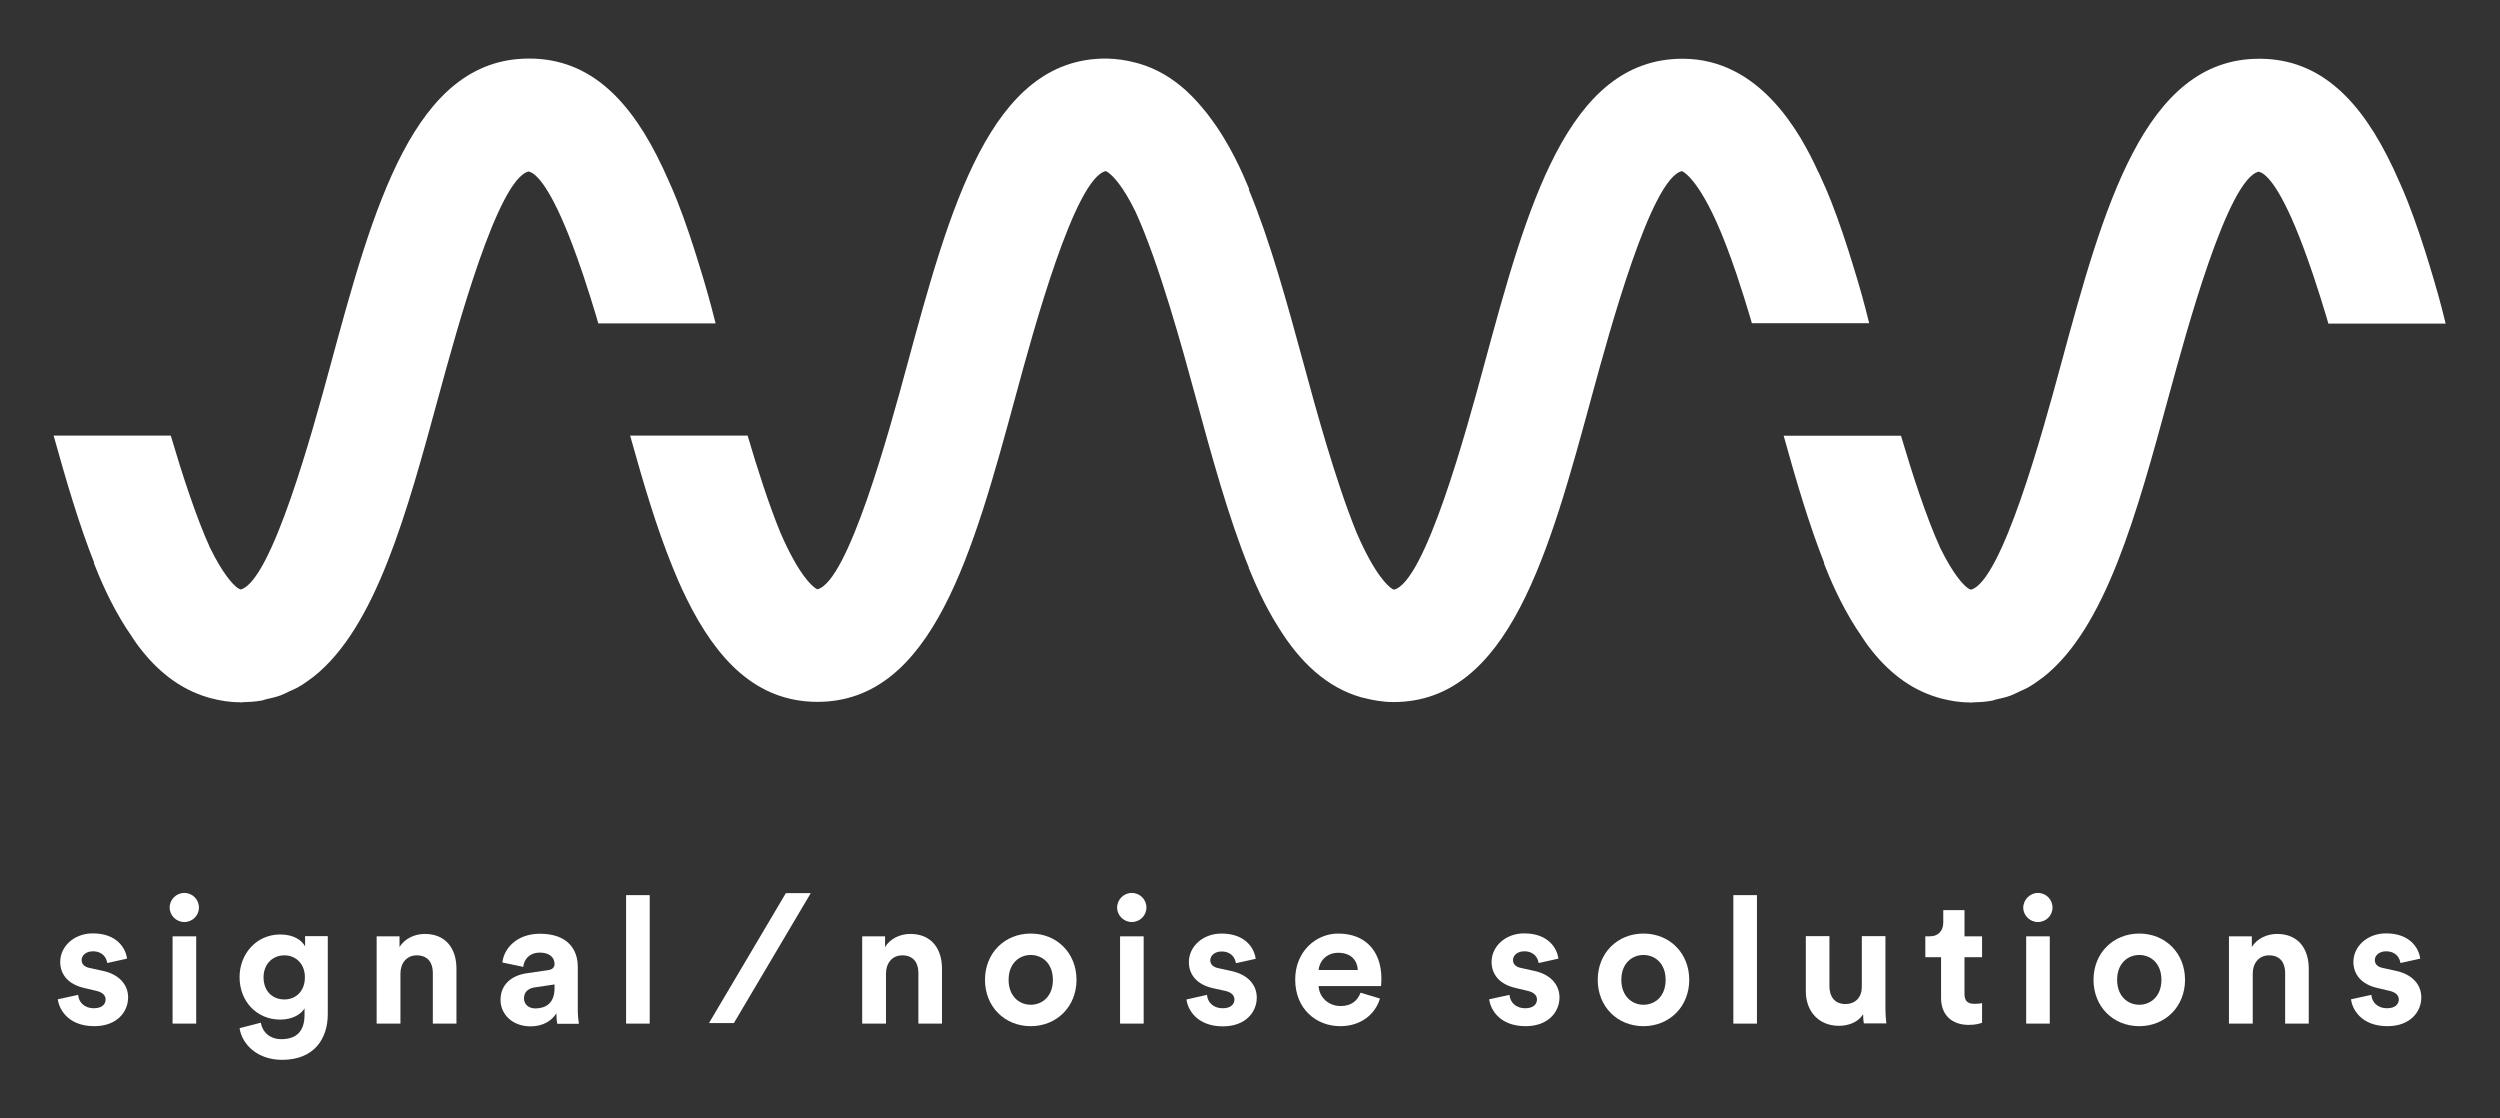
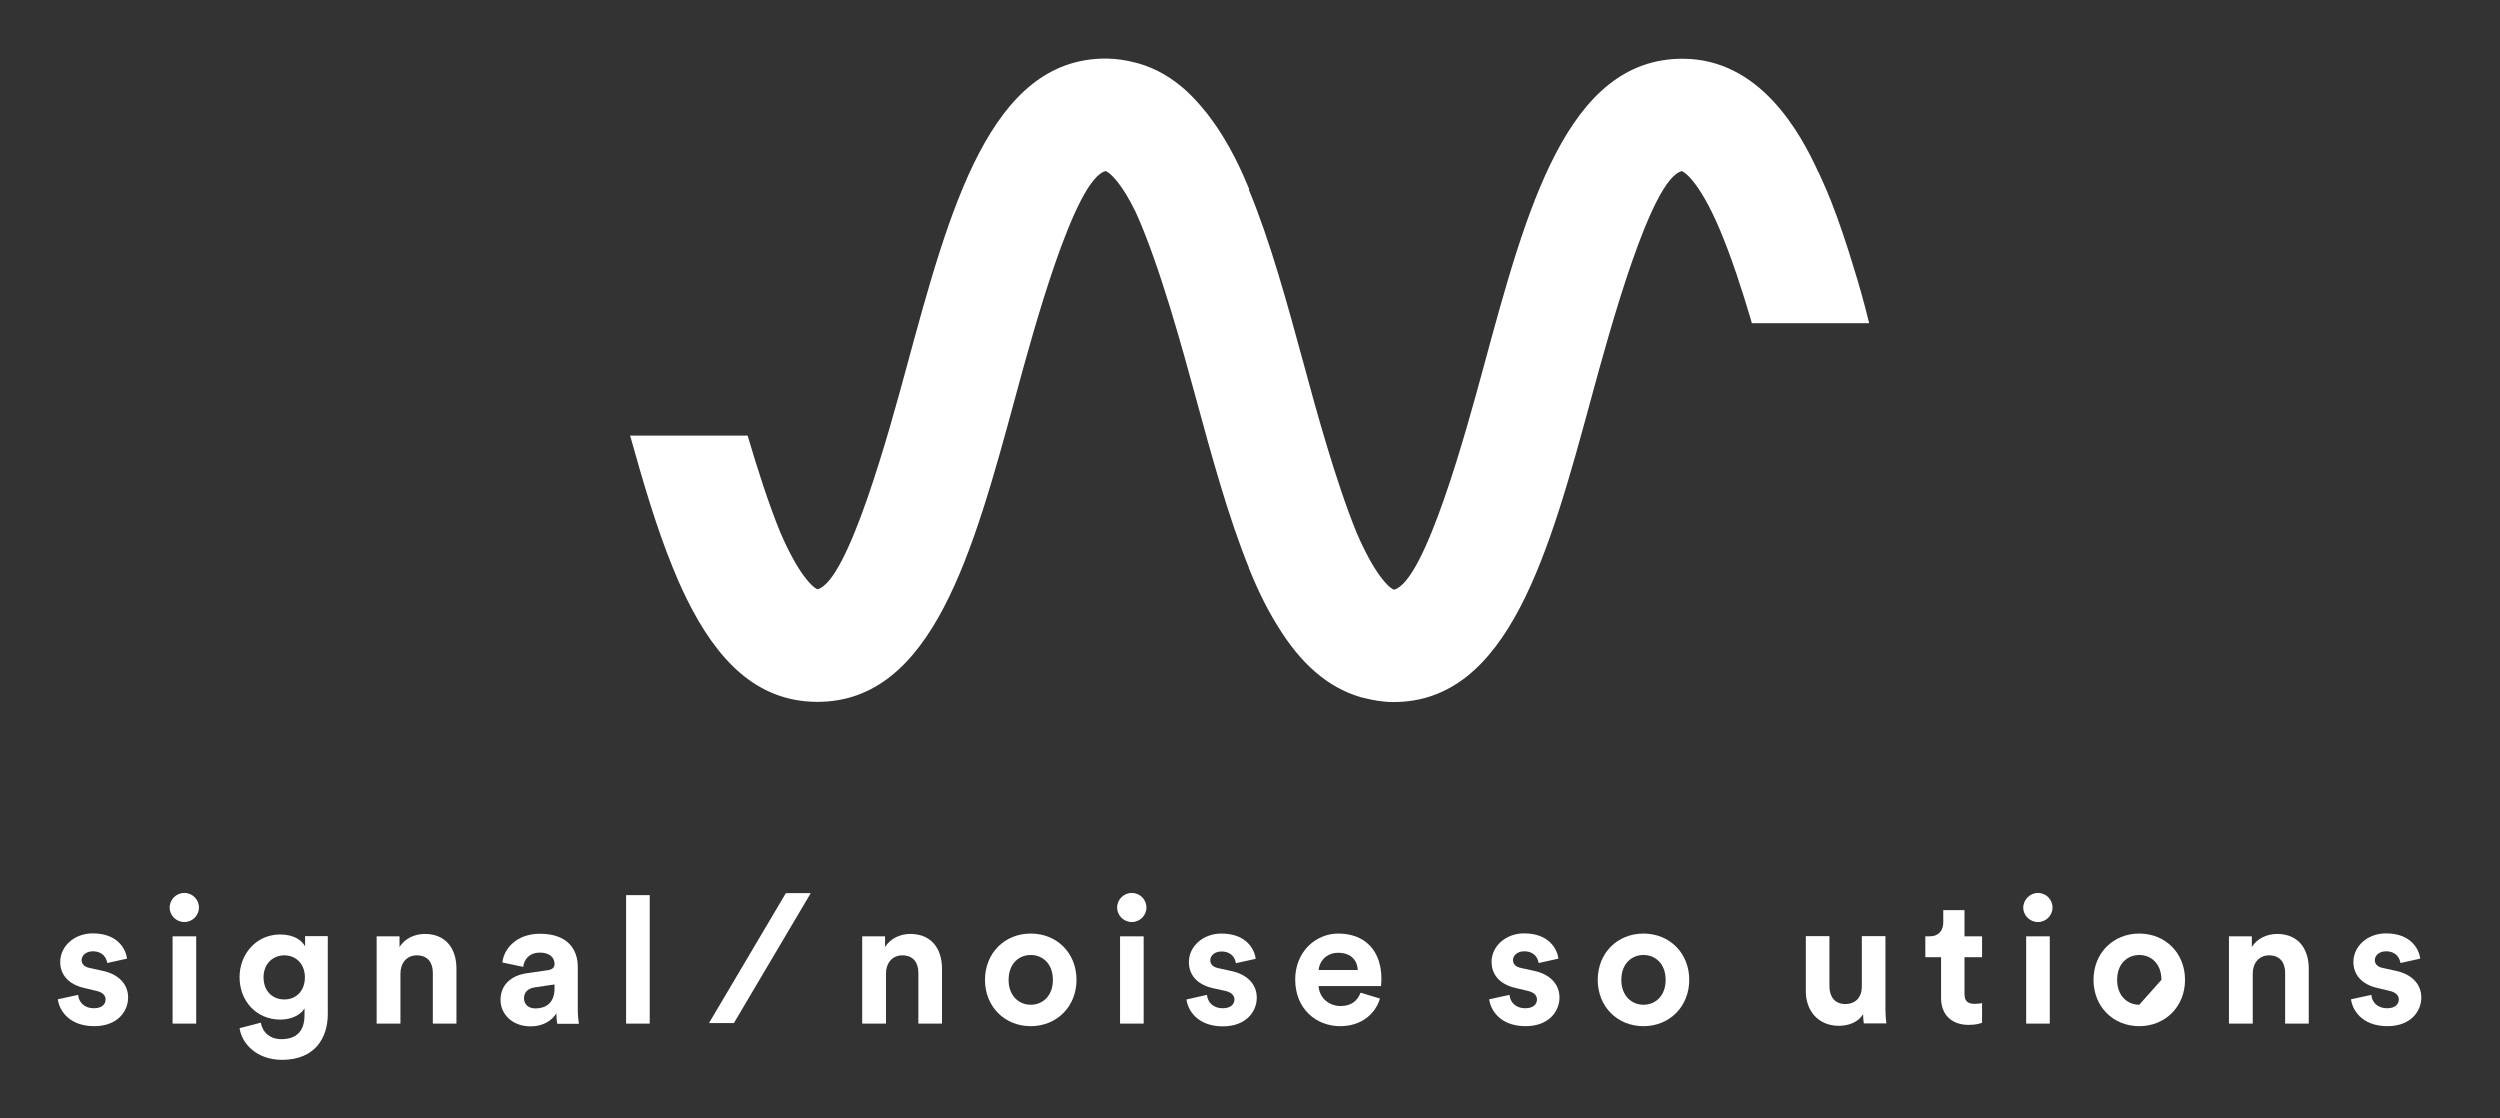
<svg xmlns="http://www.w3.org/2000/svg" version="1.1" id="Layer_1" x="0px" y="0px" viewBox="0 0 1366 611" style="enable-background:new 0 0 1366 611;" xml:space="preserve">
  <rect x="0" y="0" width="1366" height="611" fill="#333333" stroke="none" />
  <style type="text/css">
	.st0{fill:#FFFFFF;}
</style>
  <g>
    <g>
      <path class="st0" d="M1012.5,145c-3.5-11.5-7.4-23.3-11.9-34.8c-0.4-1.1-0.8-2.1-1.3-3.2c-1-2.4-1.9-4.7-3-7    c-0.9-2-1.7-3.9-2.6-5.8h-0.1c-10.1-22.3-32.3-62.1-74.2-62.1v0l-0.1,0l0,0c-63,0-85.1,81.5-108.5,167.8    c-9.6,35.4-32.2,118.4-49.2,122.3c-0.3-0.1-0.5-0.3-0.8-0.4c-2.2-1.3-9.5-7.5-19.5-30.6c-11.6-28.4-22.7-69.2-28.7-91.4    c-9.4-34.5-18.6-68.2-30.3-96.3l0.3-0.1c-3.5-8.4-10.5-25-22.1-40.1c-0.3-0.4-0.5-0.7-0.8-1.1c-0.8-1-1.6-1.9-2.4-2.9    c-2.7-3.3-5.5-6.3-8.4-9c-0.2-0.2-0.4-0.4-0.6-0.6c-7.7-7-16.3-12.2-26.1-15c-0.6-0.2-1.3-0.3-1.9-0.5c-4.9-1.3-10.1-2.1-15.6-2.2    c-0.1,0-0.2,0-0.3,0v0l-0.1,0l0,0c-0.1,0-0.1,0-0.1,0c0,0-0.1,0-0.1,0c-62.9,0-85.1,81.5-108.5,167.7    c-9.6,35.5-32.2,118.3-49,122.3c-0.2-0.1-0.5-0.3-0.7-0.4c-2.2-1.3-9.5-7.5-19.5-30.6c-6.4-15.6-12.6-35-17.9-53h-64.2    c7.2,25.8,14.5,50.6,23.3,72.1v0c0.8,2,1.9,4.5,3,7.2c0.8,1.7,1.5,3.4,2.3,5.1c0.7,1.5,1.5,3,2.2,4.6    c16.6,33.7,38.2,56.3,71.2,56.5v0c0,0,0.1,0,0.1,0s0.1,0,0.1,0v0l0,0l0.1,0c0,0,0,0,0,0c62.9,0,85.1-81.5,108.5-167.7    c9.6-35.4,32.1-118.1,49-122.3c0.5,0.1,1,0.5,1.5,0.8c2.3,1.7,7.7,6.8,14.8,21.3c12.9,28.1,25.9,75.6,32.6,100.3    c9.2,33.7,18.2,66.7,29.4,94.3l-0.1,0.1c2.9,7,8.1,19.6,16.2,32.4c11.9,19.3,26.5,32.9,45.2,38.3c0.4,0.1,0.9,0.2,1.3,0.3    c5.1,1.3,10.5,2.3,16.3,2.3c0,0,0.1,0,0.1,0l0,0c0,0,0,0,0,0c62.9,0,85.1-81.5,108.5-167.7c9.7-35.5,32.3-118.6,49.1-122.4    c0.1,0,8.7,3.3,21.1,32.9c2.5,6.1,5.2,13,8.1,21.6c0.2,0.7,0.5,1.4,0.7,2c0.8,2.3,1.5,4.7,2.3,7.1c0.5,1.6,1.1,3.3,1.6,4.9    c1.1,3.5,2.2,7.2,3.4,11.1c0.1,0.3,0.2,0.6,0.3,1c0.2,0.8,0.5,1.7,0.7,2.5h64.1C1018.7,165.8,1015.7,155.2,1012.5,145z" />
-       <path class="st0" d="M382.1,145c-3.5-11.5-7.4-23.3-11.9-34.8c-0.4-1.1-0.8-2.1-1.3-3.2c-1-2.4-1.9-4.7-3-7    c-1.2-2.7-2.4-5.4-3.6-8c-0.1-0.2-0.2-0.4-0.3-0.6C345.3,55.9,323.2,32,289.2,32l-0.1,0l-0.1,0c-62.9,0-85.1,81.5-108.5,167.8    c-9.6,35.4-32.1,117.9-49,122.3c-0.6-0.2-1.3-0.6-1.9-1c-2.5-1.9-7.8-7.5-14.8-21.7c-7.6-16.7-15.2-40.1-21.5-61.4H29.3    c6.9,24.8,13.9,48.6,22.2,69.6l-0.2,0.1c3,7.7,8.8,21.7,17.7,35.6c0.5,0.8,1,1.5,1.5,2.2c1.7,2.5,3.2,5,5.1,7.5    c10.3,13.7,22.6,23.4,37.5,27.9c0.7,0.2,1.4,0.4,2.1,0.6c5,1.3,10.1,2.2,15.7,2.2c0.2,0,0.3,0.1,0.5,0.1l0,0v0c0,0,0.1,0,0.1,0    s0.1,0,0.1,0v0c0.3,0,0.5-0.1,0.8-0.1c3.6-0.1,7.1-0.3,10.4-0.9c0.9-0.1,1.6-0.5,2.5-0.7c2.7-0.6,5.4-1.2,7.9-2.1    c1.6-0.6,3.1-1.4,4.6-2.1c1.6-0.8,3.3-1.4,4.9-2.3c2.9-1.6,5.6-3.6,8.3-5.6c0.1-0.1,0.3-0.2,0.4-0.3c33.9-26.9,50.8-89,68.4-153.7    c9.7-35.5,32.2-118.5,49.1-122.3c0.1,0,0.2,0.1,0.3,0.1c0.6,0.2,1.3,0.6,1.9,0.9c4.8,3.2,13.7,14.8,26.8,53.4    c0.2,0.7,0.5,1.4,0.7,2c0.8,2.3,1.5,4.7,2.3,7.1c0.5,1.6,1.1,3.3,1.6,4.9c1.1,3.5,2.2,7.2,3.4,11.1c0.1,0.3,0.2,0.6,0.3,1    c0.2,0.8,0.5,1.7,0.7,2.5h64.1C388.3,165.8,385.3,155.2,382.1,145z" />
-       <path class="st0" d="M1327.5,145c-3.5-11.5-7.4-23.3-11.9-34.8c-0.4-1.1-0.8-2.1-1.3-3.2c-1-2.4-1.9-4.7-3-7    c-1.2-2.7-2.4-5.4-3.6-8c-0.1-0.2-0.2-0.4-0.3-0.6c-16.8-35.5-38.9-59.3-72.8-59.3c0,0,0,0-0.1,0c0,0,0,0-0.1,0    c-62.9,0-85.1,81.5-108.5,167.8c-9.6,35.4-32.1,117.9-49,122.3c-0.6-0.2-1.3-0.6-1.9-1c-2.5-1.9-7.8-7.5-14.8-21.7    c-7.6-16.7-15.2-40.1-21.5-61.4h-64.1c6.9,24.8,13.9,48.6,22.2,69.6l-0.2,0.1c3,7.7,8.8,21.7,17.7,35.6c0.5,0.8,1,1.5,1.5,2.2    c1.7,2.5,3.2,5,5.1,7.5c10.3,13.7,22.6,23.4,37.5,27.9c0.7,0.2,1.4,0.4,2.1,0.6c5,1.3,10.1,2.2,15.7,2.2c0.2,0,0.3,0.1,0.5,0.1    l0,0v0c0,0,0.1,0,0.1,0c0,0,0.1,0,0.1,0v0c0.3,0,0.5-0.1,0.8-0.1c3.6-0.1,7.1-0.3,10.4-0.9c0.9-0.1,1.6-0.5,2.5-0.7    c2.7-0.6,5.4-1.2,7.9-2.1c1.6-0.6,3.1-1.4,4.6-2.1c1.6-0.8,3.3-1.4,4.9-2.3c2.9-1.6,5.6-3.6,8.3-5.6c0.1-0.1,0.3-0.2,0.4-0.3    c33.9-26.9,50.8-89,68.4-153.7c9.7-35.5,32.2-118.5,49.1-122.3c0.1,0,0.2,0.1,0.3,0.1c0.6,0.2,1.3,0.6,1.9,0.9    c4.8,3.2,13.7,14.8,26.8,53.4c0.2,0.7,0.5,1.4,0.7,2c0.8,2.3,1.5,4.7,2.3,7.1c0.5,1.6,1.1,3.3,1.6,4.9c1.1,3.5,2.2,7.2,3.4,11.1    c0.1,0.3,0.2,0.6,0.3,1c0.2,0.8,0.5,1.7,0.7,2.5h64.1C1333.7,165.8,1330.6,155.2,1327.5,145z" />
    </g>
    <g>
      <path class="st0" d="M42.7,543.6c0.3,3.8,3.1,7.3,8.7,7.3c4.3,0,6.3-2.2,6.3-4.8c0-2.1-1.5-3.9-5.1-4.7l-6.3-1.5    c-9.2-2-13.4-7.6-13.4-14.3c0-8.5,7.6-15.6,17.8-15.6c13.6,0,18.1,8.6,18.7,13.8l-10.8,2.4c-0.4-2.8-2.4-6.4-7.9-6.4    c-3.4,0-6.1,2-6.1,4.8c0,2.3,1.7,3.8,4.4,4.3l6.8,1.5c9.4,1.9,14.2,7.7,14.2,14.6c0,7.8-6,15.7-18.5,15.7    c-14.3,0-19.3-9.3-19.9-14.7L42.7,543.6z" />
      <path class="st0" d="M100.7,487.9c4.5,0,8,3.6,8,8c0,4.3-3.5,7.9-8,7.9c-4.4,0-8-3.6-8-7.9C92.7,491.5,96.3,487.9,100.7,487.9z     M94.3,559.3v-47.7h12.9v47.7H94.3z" />
      <path class="st0" d="M142.5,558.8c0.9,5.2,5,9,11.2,9c8.1,0,12.7-4.1,12.7-13.3V551c-1.9,3.1-6.4,6.1-13.3,6.1    c-12.7,0-22.2-9.8-22.2-23.2c0-12.6,9.1-23.3,22.2-23.3c7.6,0,11.9,3.3,13.6,6.5v-5.6h12.4v42.6c0,13.1-7.1,25-25,25    c-13.1,0-21.8-8.1-23.2-17.3L142.5,558.8z M166.6,534c0-7.4-5-12-11.2-12c-6.4,0-11.4,4.7-11.4,12c0,7.5,4.8,12.1,11.4,12.1    C161.9,546.1,166.6,541.3,166.6,534z" />
      <path class="st0" d="M218.7,559.3h-12.9v-47.7h12.5v5.9c2.9-4.9,8.6-7.2,13.8-7.2c11.8,0,17.3,8.4,17.3,18.9v30.1h-12.9v-27.8    c0-5.3-2.6-9.5-8.8-9.5c-5.6,0-8.9,4.4-8.9,9.9V559.3z" />
      <path class="st0" d="M287.7,531.8l11.7-1.7c2.7-0.4,3.6-1.7,3.6-3.4c0-3.4-2.6-6.2-8-6.2c-5.6,0-8.7,3.6-9.1,7.8l-11.4-2.4    c0.8-7.5,7.7-15.7,20.5-15.7c15.1,0,20.7,8.5,20.7,18.1v23.5c0,2.5,0.3,5.9,0.6,7.6h-11.8c-0.3-1.3-0.5-3.9-0.5-5.7    c-2.4,3.8-7,7.1-14.1,7.1c-10.2,0-16.4-6.9-16.4-14.3C273.4,537.8,279.7,533,287.7,531.8z M303,540v-2.1l-10.8,1.6    c-3.3,0.5-5.9,2.3-5.9,6c0,2.8,2,5.5,6.2,5.5C297.9,551,303,548.4,303,540z" />
      <path class="st0" d="M342.1,559.3v-70.2H355v70.2H342.1z" />
      <path class="st0" d="M484,559.3h-12.9v-47.7h12.5v5.9c2.9-4.9,8.6-7.2,13.8-7.2c11.8,0,17.3,8.4,17.3,18.9v30.1h-12.9v-27.8    c0-5.3-2.6-9.5-8.8-9.5c-5.6,0-8.9,4.4-8.9,9.9V559.3z" />
      <path class="st0" d="M588.2,535.4c0,14.6-10.8,25.3-25,25.3c-14.3,0-25-10.7-25-25.3c0-14.7,10.8-25.3,25-25.3    C577.5,510.1,588.2,520.7,588.2,535.4z M575.3,535.4c0-9-5.8-13.6-12.1-13.6c-6.3,0-12.1,4.6-12.1,13.6c0,8.9,5.8,13.6,12.1,13.6    C569.5,549,575.3,544.4,575.3,535.4z" />
      <path class="st0" d="M618.4,487.9c4.5,0,8,3.6,8,8c0,4.3-3.5,7.9-8,7.9c-4.4,0-8-3.6-8-7.9C610.4,491.5,614,487.9,618.4,487.9z     M612,559.3v-47.7h12.9v47.7H612z" />
      <path class="st0" d="M659.5,543.6c0.3,3.8,3.1,7.3,8.7,7.3c4.3,0,6.3-2.2,6.3-4.8c0-2.1-1.5-3.9-5.1-4.7L663,540    c-9.2-2-13.4-7.6-13.4-14.3c0-8.5,7.6-15.6,17.8-15.6c13.6,0,18.1,8.6,18.7,13.8l-10.8,2.4c-0.4-2.8-2.4-6.4-7.9-6.4    c-3.4,0-6.1,2-6.1,4.8c0,2.3,1.7,3.8,4.4,4.3l6.8,1.5c9.4,1.9,14.2,7.7,14.2,14.6c0,7.8-6,15.7-18.5,15.7    c-14.3,0-19.3-9.3-19.9-14.7L659.5,543.6z" />
      <path class="st0" d="M754,545.6c-2.4,8.2-10,15.1-21.7,15.1c-13.1,0-24.6-9.4-24.6-25.5c0-15.2,11.2-25.1,23.5-25.1    c14.7,0,23.6,9.4,23.6,24.7c0,1.8-0.2,3.8-0.2,4h-34.1c0.3,6.3,5.6,10.9,12,10.9c6,0,9.3-3,10.9-7.3L754,545.6z M741.9,530    c-0.2-4.8-3.3-9.4-10.7-9.4c-6.7,0-10.4,5-10.7,9.4H741.9z" />
      <path class="st0" d="M824.8,543.6c0.3,3.8,3.1,7.3,8.7,7.3c4.3,0,6.3-2.2,6.3-4.8c0-2.1-1.5-3.9-5.1-4.7l-6.3-1.5    c-9.2-2-13.4-7.6-13.4-14.3c0-8.5,7.6-15.6,17.8-15.6c13.6,0,18.1,8.6,18.7,13.8l-10.8,2.4c-0.4-2.8-2.4-6.4-7.9-6.4    c-3.4,0-6.1,2-6.1,4.8c0,2.3,1.7,3.8,4.4,4.3l6.8,1.5c9.4,1.9,14.2,7.7,14.2,14.6c0,7.8-6,15.7-18.5,15.7    c-14.3,0-19.3-9.3-19.9-14.7L824.8,543.6z" />
      <path class="st0" d="M923,535.4c0,14.6-10.8,25.3-25,25.3c-14.3,0-25-10.7-25-25.3c0-14.7,10.8-25.3,25-25.3    C912.2,510.1,923,520.7,923,535.4z M910.1,535.4c0-9-5.8-13.6-12.1-13.6c-6.3,0-12.1,4.6-12.1,13.6c0,8.9,5.8,13.6,12.1,13.6    C904.3,549,910.1,544.4,910.1,535.4z" />
-       <path class="st0" d="M947.1,559.3v-70.2H960v70.2H947.1z" />
      <path class="st0" d="M1018,554.1c-2.6,4.5-8.1,6.4-13.2,6.4c-11.5,0-18.1-8.4-18.1-18.8v-30.2h12.9v27.5c0,5.3,2.7,9.6,8.7,9.6    c5.7,0,9-3.9,9-9.4v-27.7h12.9v39.1c0,3.7,0.3,7,0.5,8.6h-12.3C1018.2,558.3,1018,556.1,1018,554.1z" />
      <path class="st0" d="M1073.4,511.6h9.6V523h-9.6v20c0,4.2,1.9,5.5,5.6,5.5c1.6,0,3.3-0.2,4-0.4v10.7c-1.2,0.5-3.5,1.2-7.3,1.2    c-9.3,0-15.1-5.5-15.1-14.7V523h-8.6v-11.4h2.4c5,0,7.4-3.3,7.4-7.6v-6.7h11.6V511.6z" />
      <path class="st0" d="M1113.5,487.9c4.5,0,8,3.6,8,8c0,4.3-3.5,7.9-8,7.9c-4.4,0-8-3.6-8-7.9    C1105.6,491.5,1109.2,487.9,1113.5,487.9z M1107.1,559.3v-47.7h12.9v47.7H1107.1z" />
-       <path class="st0" d="M1193.9,535.4c0,14.6-10.8,25.3-25,25.3c-14.3,0-25-10.7-25-25.3c0-14.7,10.8-25.3,25-25.3    C1183.1,510.1,1193.9,520.7,1193.9,535.4z M1181,535.4c0-9-5.8-13.6-12.1-13.6c-6.3,0-12.1,4.6-12.1,13.6    c0,8.9,5.8,13.6,12.1,13.6C1175.1,549,1181,544.4,1181,535.4z" />
+       <path class="st0" d="M1193.9,535.4c0,14.6-10.8,25.3-25,25.3c-14.3,0-25-10.7-25-25.3c0-14.7,10.8-25.3,25-25.3    C1183.1,510.1,1193.9,520.7,1193.9,535.4z M1181,535.4c0-9-5.8-13.6-12.1-13.6c-6.3,0-12.1,4.6-12.1,13.6    c0,8.9,5.8,13.6,12.1,13.6z" />
      <path class="st0" d="M1230.8,559.3h-12.9v-47.7h12.5v5.9c2.9-4.9,8.6-7.2,13.8-7.2c11.8,0,17.3,8.4,17.3,18.9v30.1h-12.9v-27.8    c0-5.3-2.6-9.5-8.8-9.5c-5.6,0-8.9,4.4-8.9,9.9V559.3z" />
      <path class="st0" d="M1295.7,543.6c0.3,3.8,3.1,7.3,8.7,7.3c4.3,0,6.3-2.2,6.3-4.8c0-2.1-1.5-3.9-5.1-4.7l-6.3-1.5    c-9.2-2-13.4-7.6-13.4-14.3c0-8.5,7.6-15.6,17.8-15.6c13.6,0,18.1,8.6,18.7,13.8l-10.8,2.4c-0.4-2.8-2.4-6.4-7.9-6.4    c-3.4,0-6.1,2-6.1,4.8c0,2.3,1.7,3.8,4.4,4.3l6.8,1.5c9.4,1.9,14.2,7.7,14.2,14.6c0,7.8-6,15.7-18.5,15.7    c-14.3,0-19.3-9.3-19.9-14.7L1295.7,543.6z" />
    </g>
    <polygon class="st0" points="401,559 387.4,559 429.4,488 443,488  " />
  </g>
</svg>